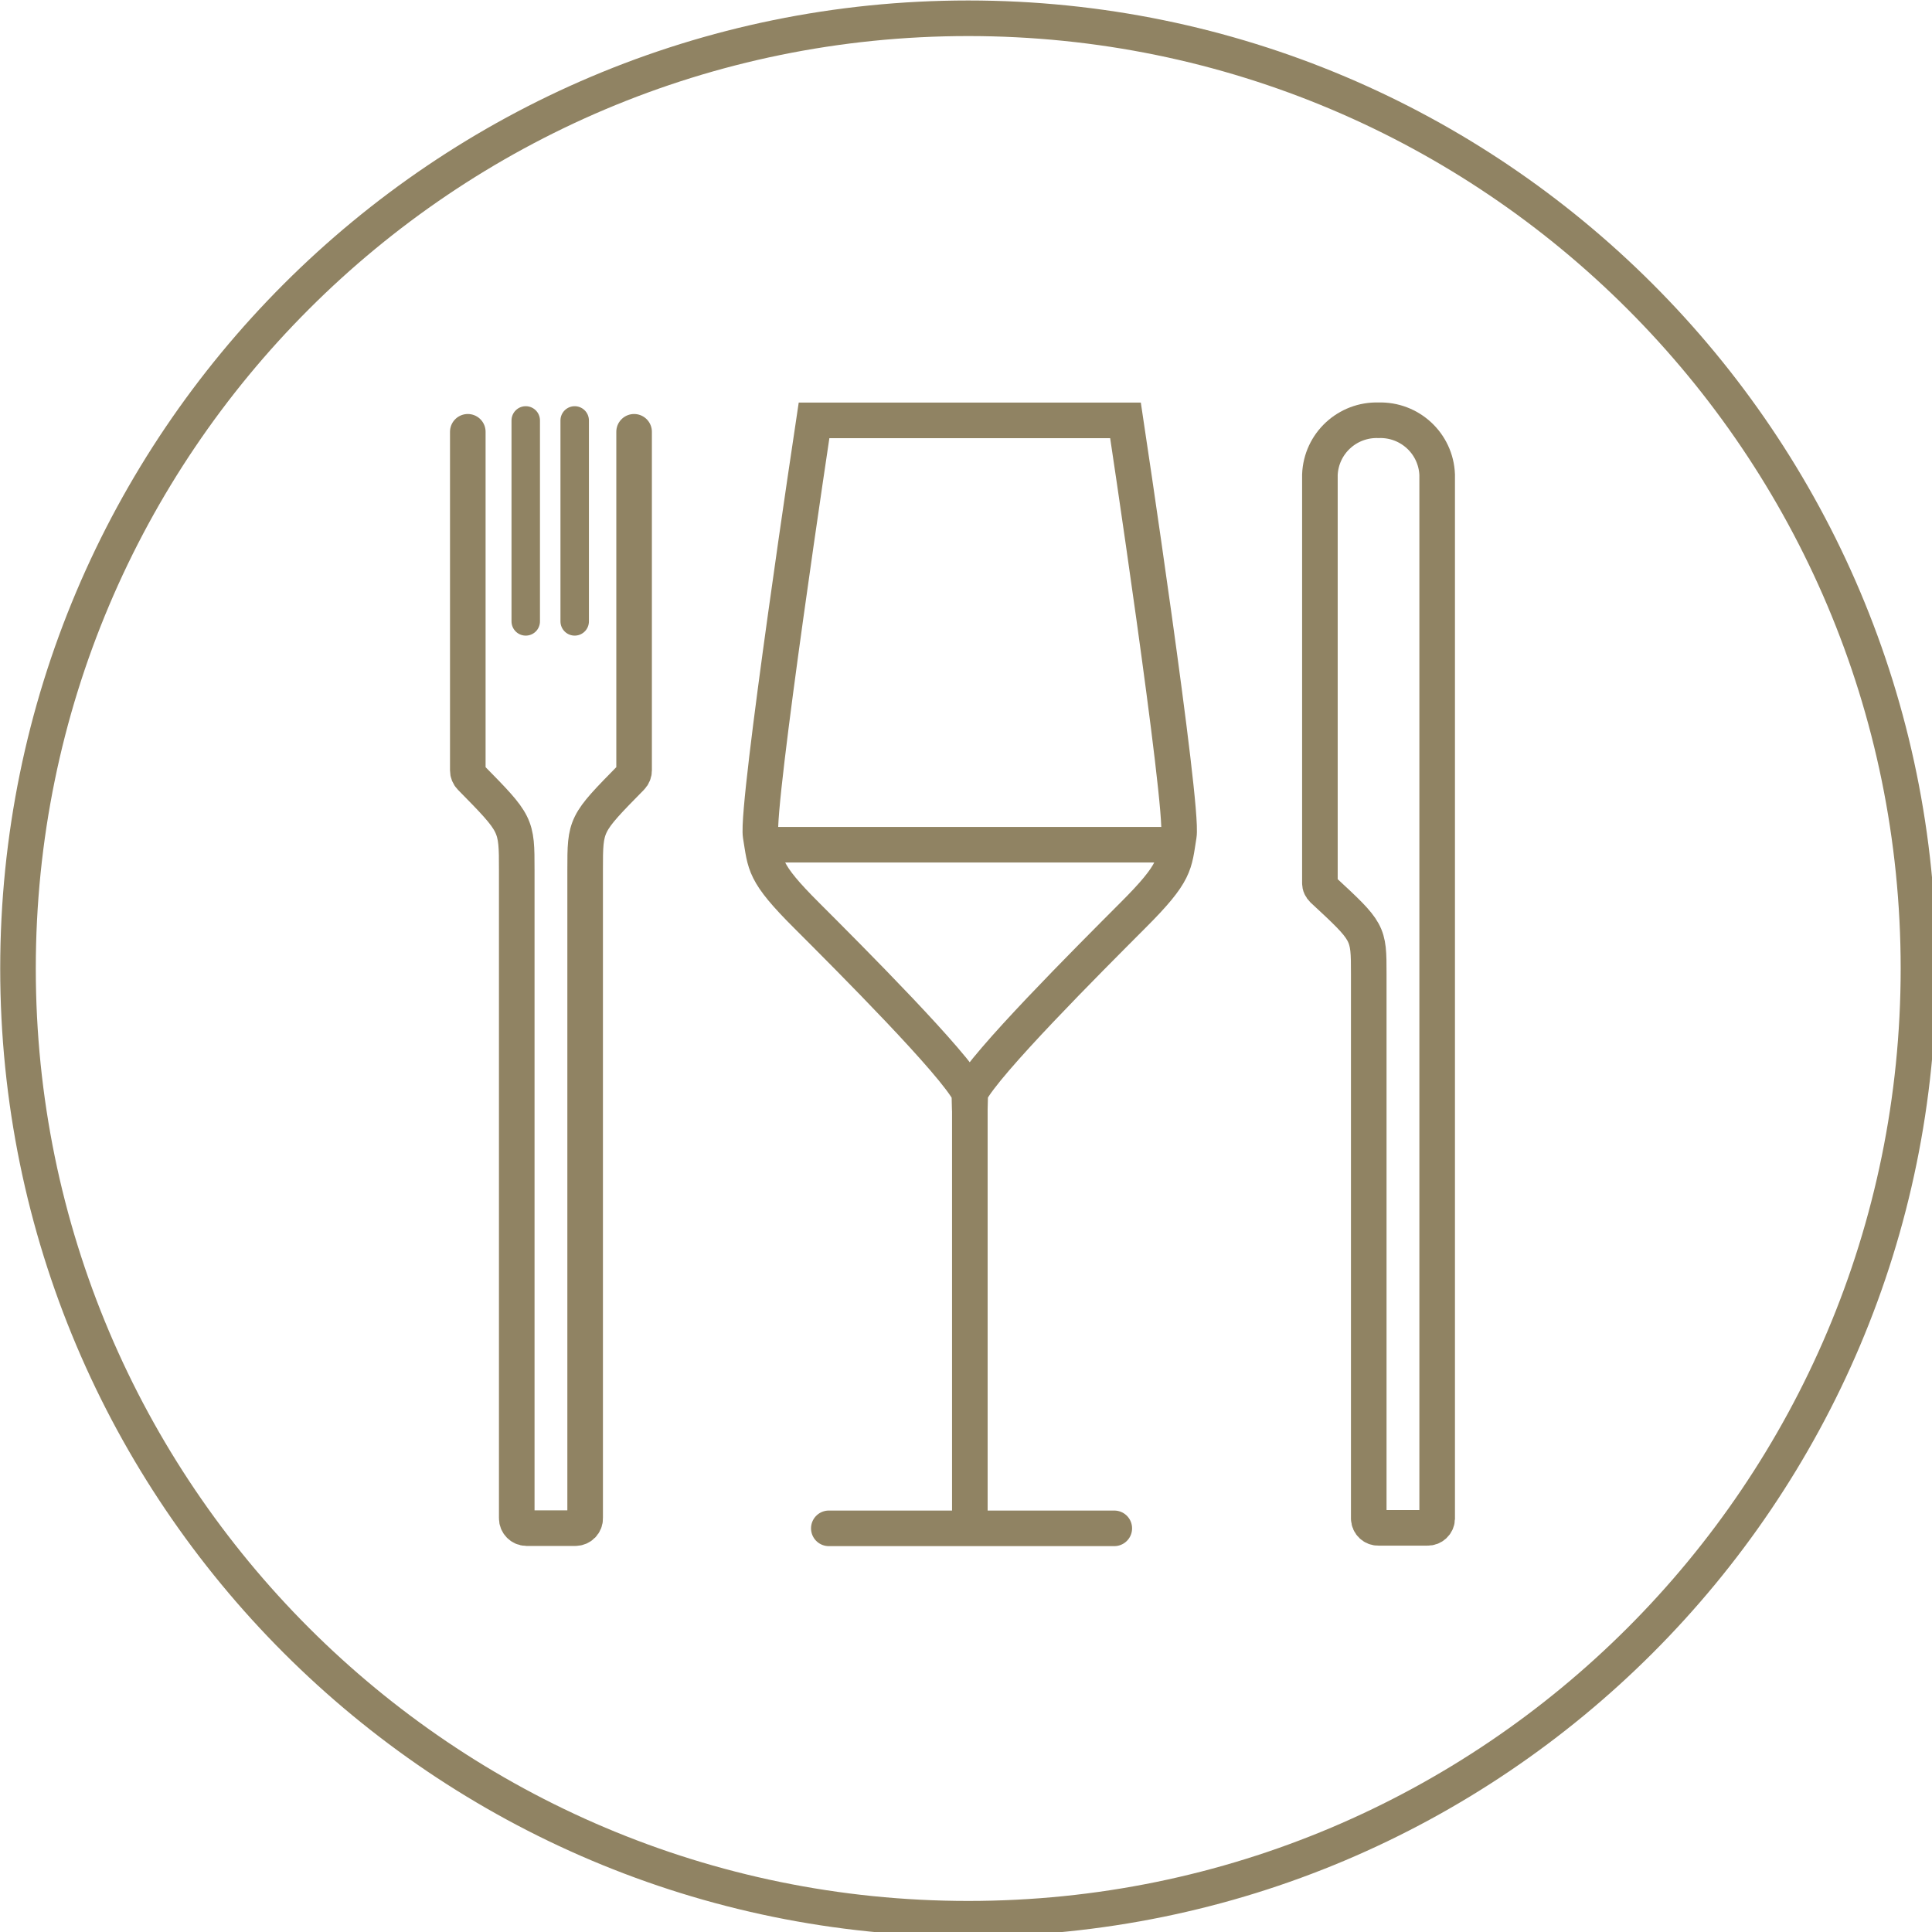
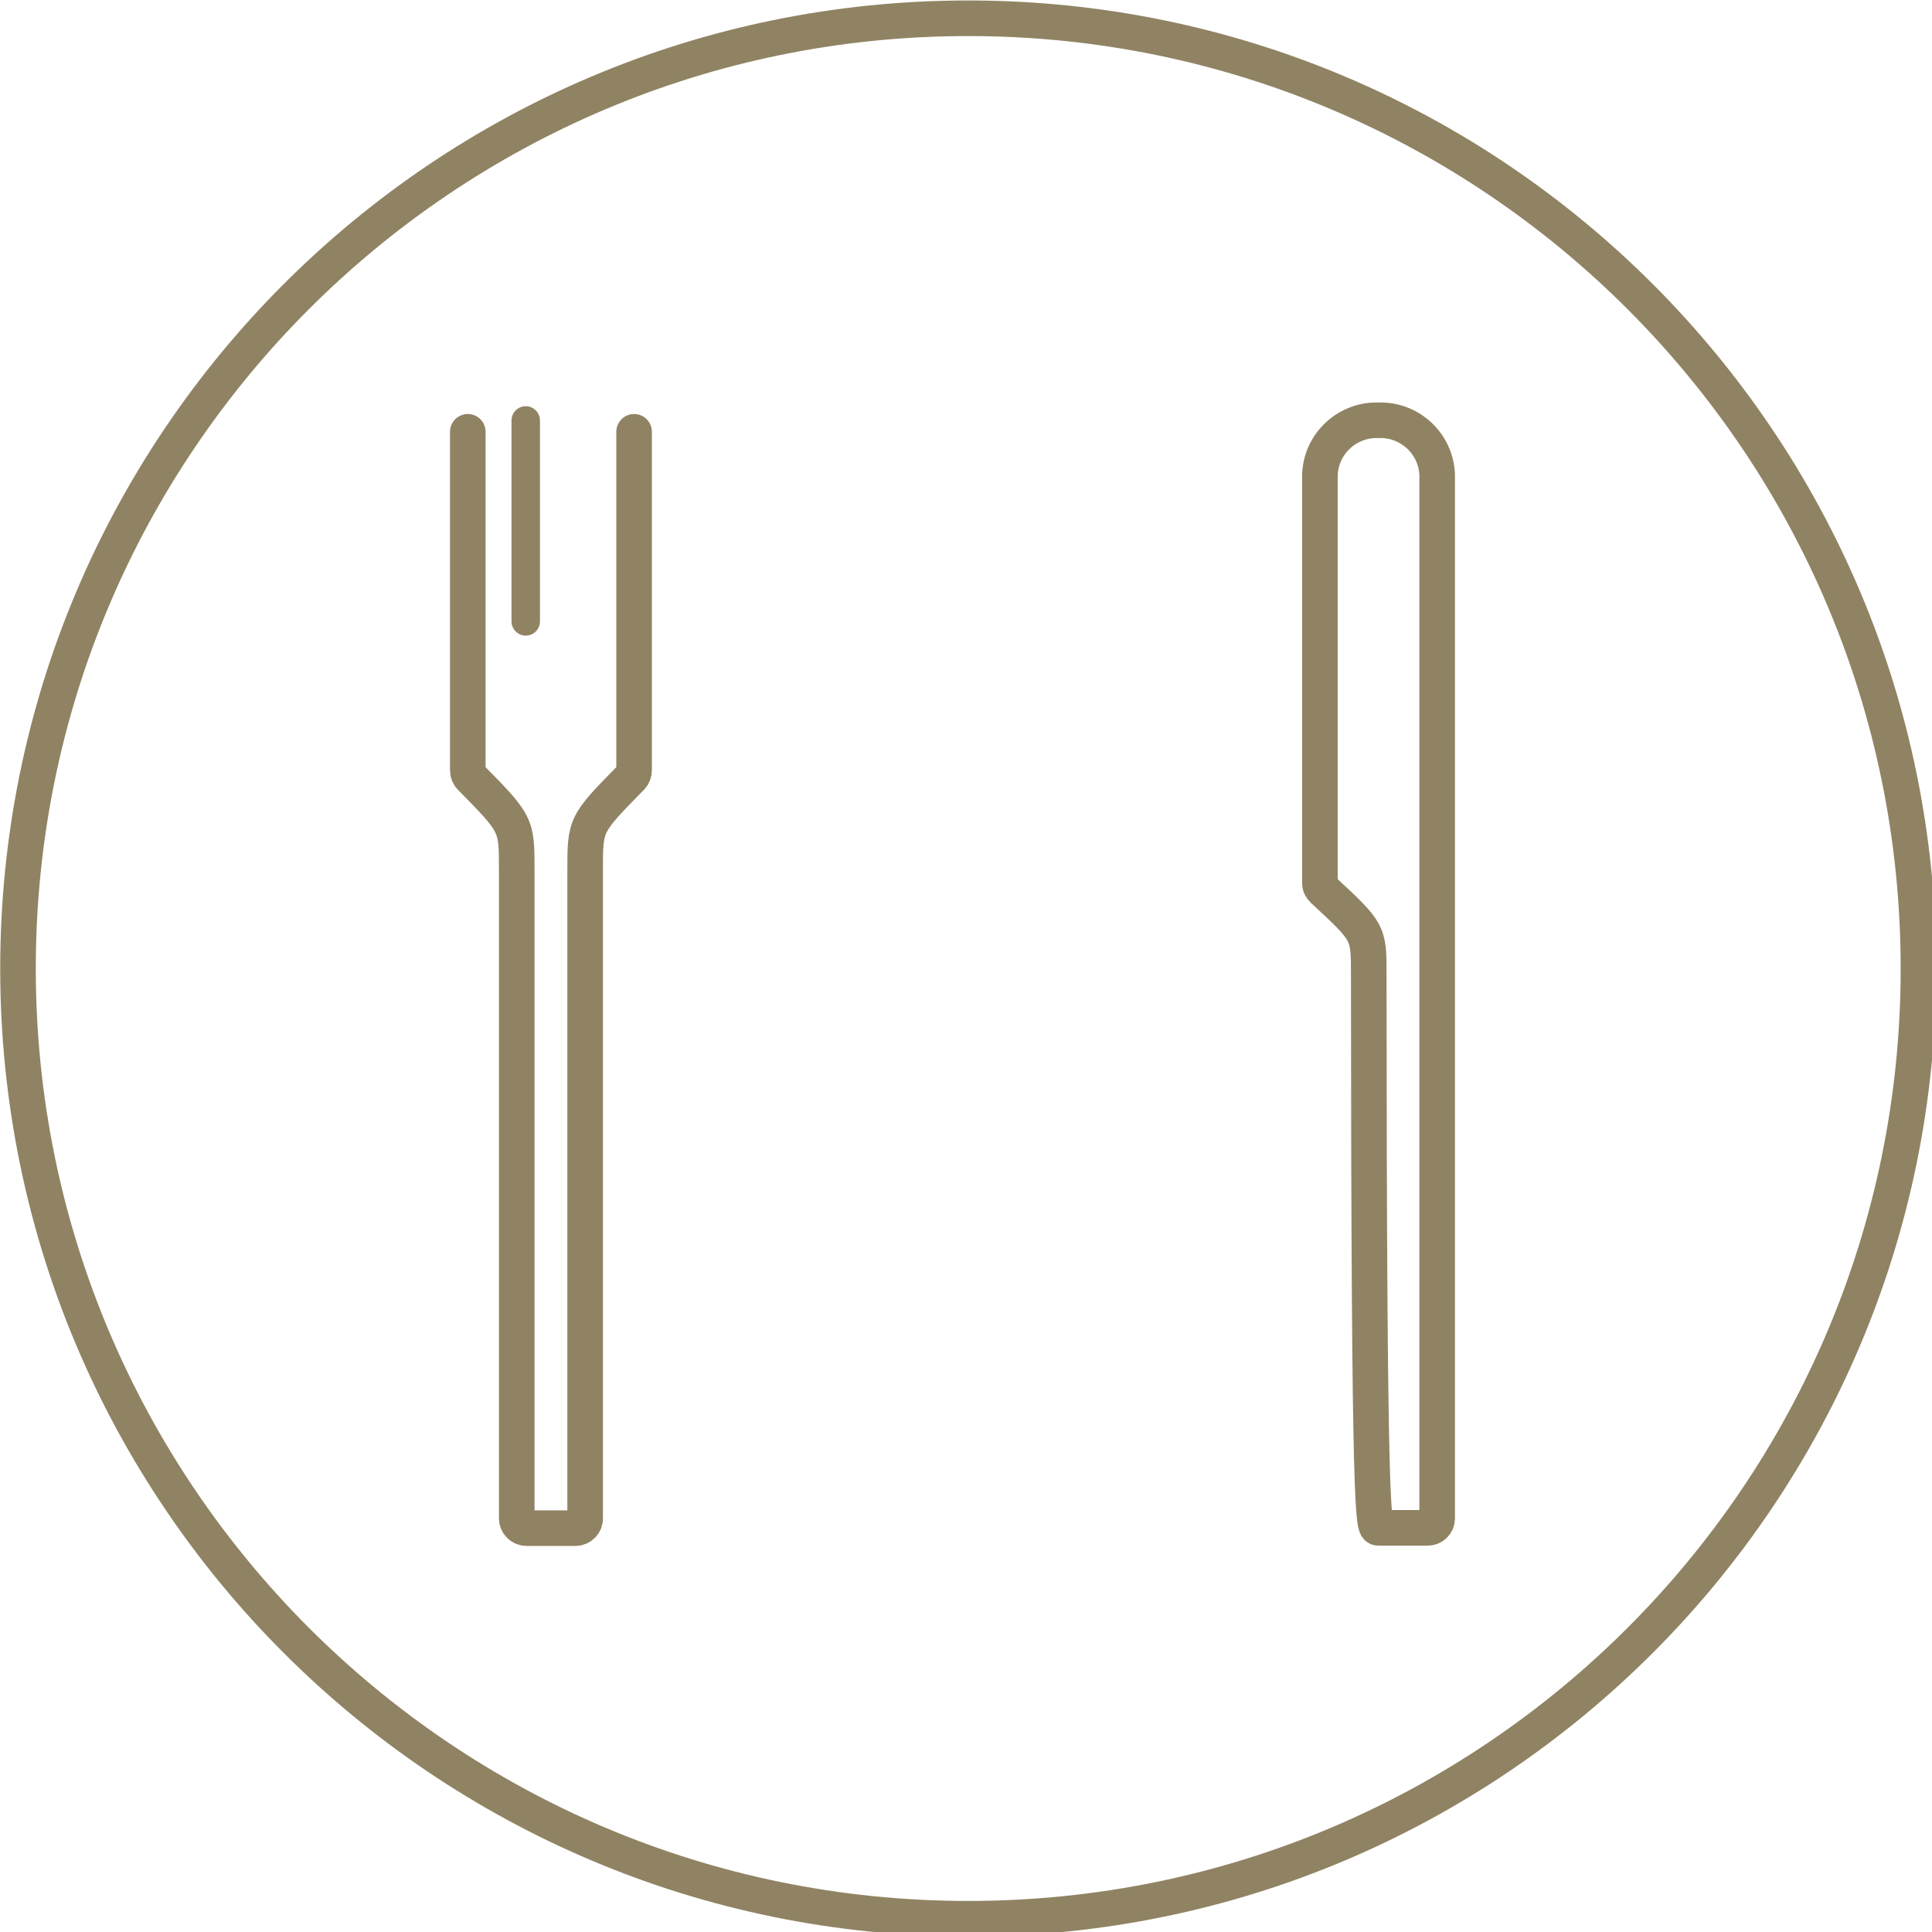
<svg xmlns="http://www.w3.org/2000/svg" width="74px" height="74px" viewBox="0 0 74 74" version="1.1">
  <g id="surface1">
    <path style="fill:none;stroke-width:1.658;stroke-linecap:butt;stroke-linejoin:miter;stroke:rgb(56.471%,51.373%,38.824%);stroke-opacity:1;stroke-miterlimit:4;" d="M -0 0.001 C 24.452 0.001 44.277 -19.824 44.277 -44.276 C 44.277 -68.729 24.452 -88.554 -0 -88.554 C -24.453 -88.554 -44.278 -68.729 -44.278 -44.276 C -44.278 -19.824 -24.453 0.001 -0 0.001 Z M -0 0.001 " transform="matrix(0.822,0,0,0.822,37.086,73.491)" />
-     <path style="fill:none;stroke-width:1.658;stroke-linecap:round;stroke-linejoin:miter;stroke:rgb(56.471%,51.373%,38.824%);stroke-opacity:1;stroke-miterlimit:10;" d="M 0 -0.002 C -1.454 -0.049 -2.675 1.081 -2.732 2.535 L -2.732 21.567 C -2.732 21.619 -2.722 21.676 -2.698 21.724 C -2.675 21.776 -2.641 21.824 -2.599 21.866 C -0.456 23.852 -0.456 23.852 -0.456 25.795 L -0.456 51.184 C -0.446 51.426 -0.242 51.616 0 51.607 L 2.276 51.607 C 2.518 51.616 2.722 51.426 2.732 51.184 L 2.732 2.535 C 2.675 1.081 1.454 -0.049 0 -0.002 Z M 0 -0.002 " transform="matrix(0.822,0,0,0.822,52.801,16.099)" />
+     <path style="fill:none;stroke-width:1.658;stroke-linecap:round;stroke-linejoin:miter;stroke:rgb(56.471%,51.373%,38.824%);stroke-opacity:1;stroke-miterlimit:10;" d="M 0 -0.002 C -1.454 -0.049 -2.675 1.081 -2.732 2.535 L -2.732 21.567 C -2.732 21.619 -2.722 21.676 -2.698 21.724 C -2.675 21.776 -2.641 21.824 -2.599 21.866 C -0.456 23.852 -0.456 23.852 -0.456 25.795 C -0.446 51.426 -0.242 51.616 0 51.607 L 2.276 51.607 C 2.518 51.616 2.722 51.426 2.732 51.184 L 2.732 2.535 C 2.675 1.081 1.454 -0.049 0 -0.002 Z M 0 -0.002 " transform="matrix(0.822,0,0,0.822,52.801,16.099)" />
    <path style="fill:none;stroke-width:1.326;stroke-linecap:round;stroke-linejoin:miter;stroke:rgb(56.471%,51.373%,38.824%);stroke-opacity:1;stroke-miterlimit:4;" d="M -0 0.001 L -0 -9.363 " transform="matrix(0.822,0,0,0.822,20.137,23.8)" />
    <path style="fill:none;stroke-width:1.658;stroke-linecap:round;stroke-linejoin:miter;stroke:rgb(56.471%,51.373%,38.824%);stroke-opacity:1;stroke-miterlimit:4;" d="M 0.002 0.001 L 0.002 15.774 C 0.002 15.836 0.012 15.893 0.035 15.95 C 0.059 16.007 0.092 16.059 0.135 16.102 C 2.283 18.287 2.283 18.287 2.283 20.42 L 2.283 50.621 C 2.278 50.873 2.482 51.082 2.734 51.087 L 5.014 51.087 C 5.138 51.087 5.257 51.035 5.342 50.949 C 5.428 50.859 5.475 50.745 5.47 50.621 L 5.47 20.42 C 5.47 18.287 5.47 18.287 7.618 16.102 C 7.66 16.059 7.694 16.007 7.717 15.95 C 7.741 15.893 7.751 15.831 7.751 15.774 L 7.751 0.001 " transform="matrix(0.822,0,0,0.822,17.916,16.538)" />
-     <path style="fill:none;stroke-width:1.326;stroke-linecap:round;stroke-linejoin:miter;stroke:rgb(56.471%,51.373%,38.824%);stroke-opacity:1;stroke-miterlimit:4;" d="M 0.001 0.001 L 0.001 -9.363 " transform="matrix(0.822,0,0,0.822,22.011,23.8)" />
-     <path style="fill:none;stroke-width:1.658;stroke-linecap:round;stroke-linejoin:miter;stroke:rgb(56.471%,51.373%,38.824%);stroke-opacity:1;stroke-miterlimit:4;" d="M 0.002 0 L 13.304 0 M 6.573 -0.147 L 6.573 -19.526 L 6.592 -20.3 C 7.266 -21.659 12.131 -26.519 14.164 -28.557 C 16.202 -30.591 16.088 -30.933 16.312 -32.287 C 16.54 -33.645 13.827 -51.627 13.827 -51.627 L -0.687 -51.627 C -0.687 -51.627 -3.399 -33.641 -3.176 -32.282 C -2.948 -30.923 -3.062 -30.581 -1.024 -28.552 C 1.009 -26.519 5.874 -21.649 6.549 -20.295 L 6.568 -19.526 M -2.967 -31.854 L 16.065 -31.854 " transform="matrix(0.822,0,0,0.822,31.744,58.539)" />
  </g>
</svg>